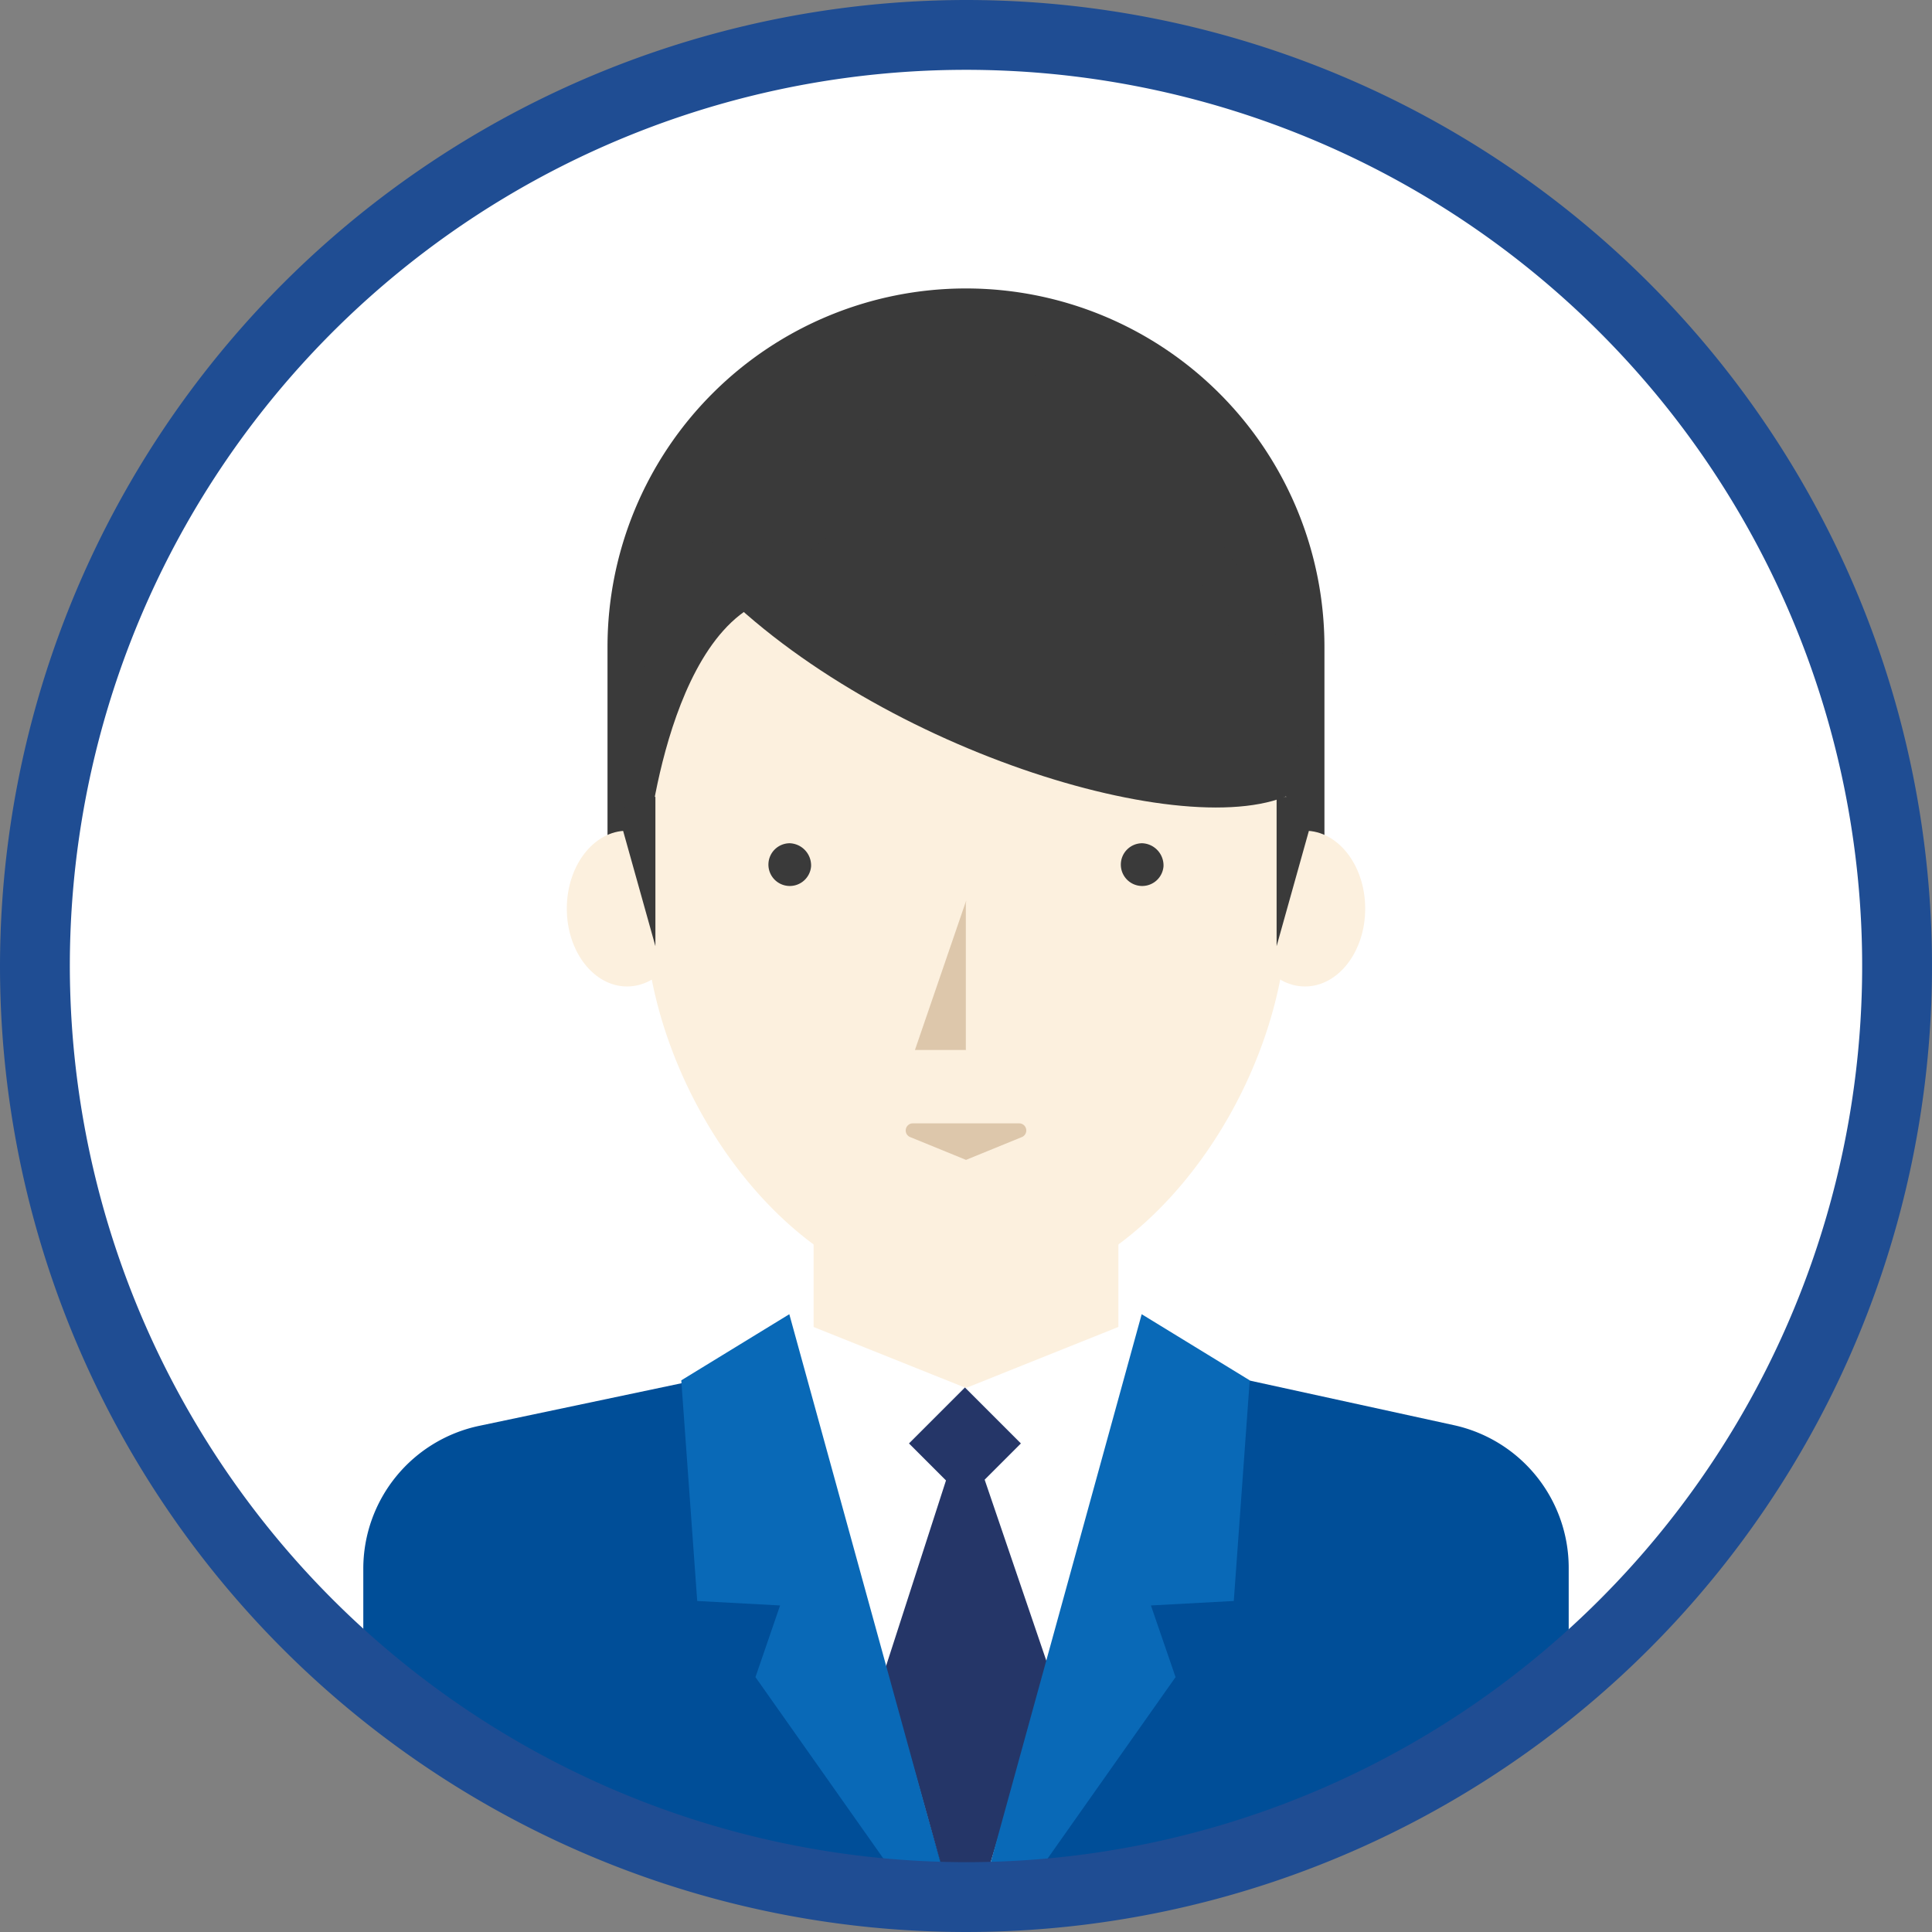
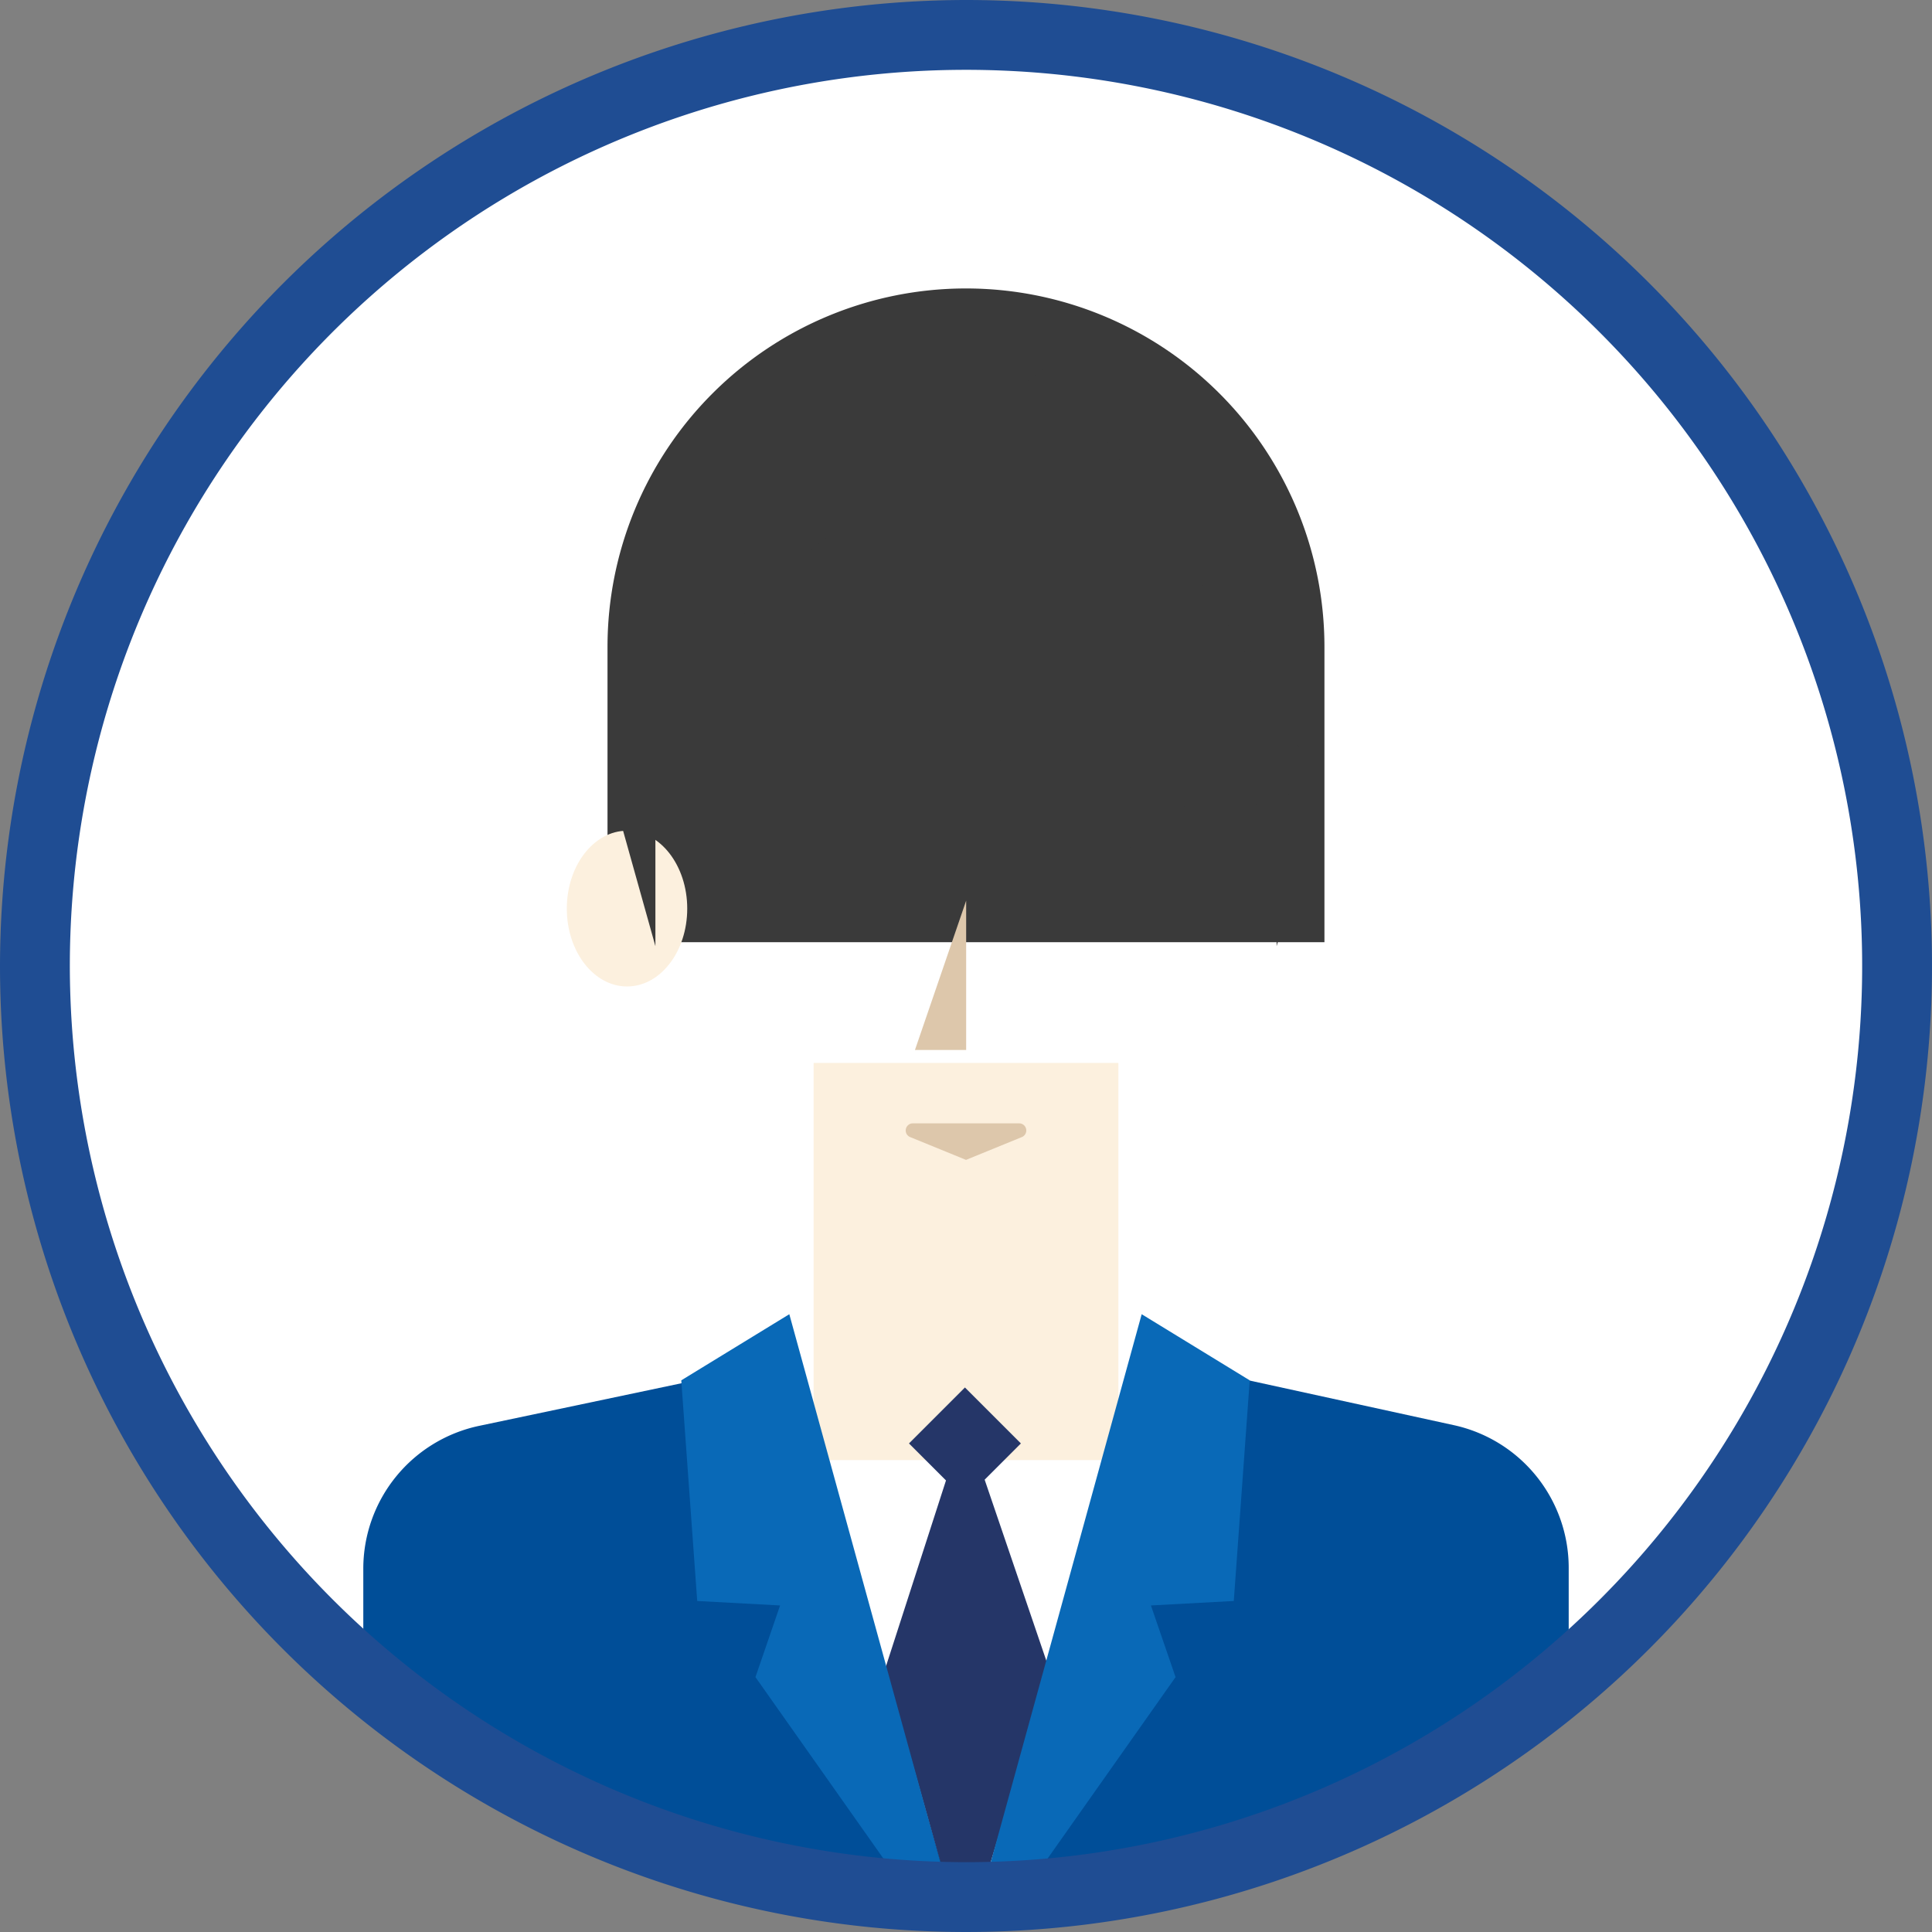
<svg xmlns="http://www.w3.org/2000/svg" width="166" height="166" viewBox="0 0 166 166">
  <rect x="0" y="0" width="166" height="166" fill="#808080" stroke="none" />
  <defs>
    <style>.a,.c{fill:#fff;}.a{stroke:#1f4d93;stroke-width:6px;}.b{fill:none;}.d{clip-path:url(#a);}.e{clip-path:url(#b);}.f{fill:#3a3a3a;}.g{fill:#fcf0de;}.h{fill:#ddc7ab;}.i{fill:#004e98;}.j{fill:#253668;}.k{fill:#0969b7;}.l{fill:#1f4d93;}</style>
    <clipPath id="a">
      <rect class="a" width="160" height="160" rx="80" transform="translate(560 6249)" />
    </clipPath>
    <clipPath id="b">
      <rect class="b" width="103.57" height="149.534" />
    </clipPath>
  </defs>
  <g transform="translate(-557 -6246)">
    <rect class="c" width="160" height="160" rx="80" transform="translate(560 6249)" />
    <g class="d">
      <g transform="translate(588.215 6270.784)">
        <g class="e" transform="translate(0 0)">
          <path class="f" d="M78.912,56.17h-61.6V30.8a30.8,30.8,0,1,1,61.6,0Z" transform="translate(3.671 0)" />
-           <path class="g" d="M47.557,84.579h0c-15.252,0-27.615-18.266-27.615-33.518v-13a27.615,27.615,0,1,1,55.231,0v13c0,15.252-12.364,33.518-27.615,33.518" transform="translate(4.228 2.214)" />
          <rect class="g" width="26.186" height="34.125" transform="translate(38.692 66.541)" />
          <path class="g" d="M24.774,45.134c0,3.7-2.316,6.691-5.173,6.691s-5.174-3-5.174-6.691,2.316-6.691,5.174-6.691,5.173,3,5.173,6.691" transform="translate(3.059 8.15)" />
-           <path class="g" d="M72.837,45.134c0,3.7-2.316,6.691-5.173,6.691s-5.174-3-5.174-6.691,2.316-6.691,5.174-6.691,5.173,3,5.173,6.691" transform="translate(13.248 8.15)" />
          <path class="f" d="M21.336,48.871l-3.592-12.83h3.592Z" transform="translate(3.762 7.641)" />
          <path class="f" d="M64.747,48.871l3.592-12.83H64.747Z" transform="translate(13.726 7.641)" />
-           <path class="f" d="M20.56,45.614S22.677,23.866,33.8,24.38C54.589,9.239,77.4,44.587,77.4,44.587V42.3c0-18.372-13.213-33.265-29.511-33.265S18.378,23.931,18.378,42.3Z" transform="translate(3.896 1.916)" />
          <path class="f" d="M32.385,41.309a1.836,1.836,0,1,1-1.83-1.978,1.909,1.909,0,0,1,1.83,1.978" transform="translate(6.09 8.338)" />
          <path class="f" d="M57.369,41.309a1.836,1.836,0,1,1-1.83-1.978,1.909,1.909,0,0,1,1.83,1.978" transform="translate(11.386 8.338)" />
          <path class="h" d="M43.508,56.229h-4.4l4.4-12.83Z" transform="translate(8.291 9.201)" />
-           <path class="g" d="M42.715,56.229h4.4l-4.4-12.83Z" transform="translate(9.056 9.201)" />
          <path class="h" d="M43.634,62.327l4.8-1.961a.612.612,0,0,0-.231-1.178H39.063a.612.612,0,0,0-.231,1.178Z" transform="translate(8.152 12.548)" />
-           <path class="c" d="M93.7,82.194,73.885,77.865a11.424,11.424,0,0,1-7.09-4.876L51.785,79,36.891,73.036a11.413,11.413,0,0,1-7.289,5.08L9.96,82.252A12.548,12.548,0,0,0,0,94.53v39.531H103.57V94.451A12.546,12.546,0,0,0,93.7,82.194" transform="translate(0 15.474)" />
          <path class="i" d="M93.7,82.056,73.885,77.727a11.392,11.392,0,0,1-6.512-4.086L51.785,126.995,36.276,73.769A11.375,11.375,0,0,1,29.6,77.978L9.96,82.114A12.548,12.548,0,0,0,0,94.392v39.531H103.57V94.313A12.546,12.546,0,0,0,93.7,82.056" transform="translate(0 15.612)" />
          <rect class="j" width="6.8" height="6.8" transform="translate(46.885 99.238) rotate(-45)" />
          <path class="j" d="M43.847,125.573,37.01,101.516l6.837-21.171,7.213,21.171Z" transform="translate(7.846 17.033)" />
          <path class="f" d="M53.474,5.234c5.389,6.929,23.492,34.774,22.344,35.921-6.387,6.387-33.764-.913-49.288-14.943" transform="translate(5.624 1.11)" />
          <path class="k" d="M23.912,97.357,22.542,78.4l9.283-5.682,15.3,55.552a.431.431,0,0,1-.767.362L28.916,103.9l2.116-6.158Z" transform="translate(4.779 15.417)" />
          <path class="k" d="M65.774,97.357,67.143,78.4l-9.283-5.682-15.3,55.552a.431.431,0,0,0,.767.362L60.77,103.9l-2.116-6.158Z" transform="translate(9.02 15.417)" />
        </g>
      </g>
    </g>
    <path class="l" d="M80-3A83,83,0,1,1-3,80,83.094,83.094,0,0,1,80-3Zm0,160A77,77,0,1,0,3,80,77.087,77.087,0,0,0,80,157Z" transform="translate(560 6249)" />
  </g>
</svg>